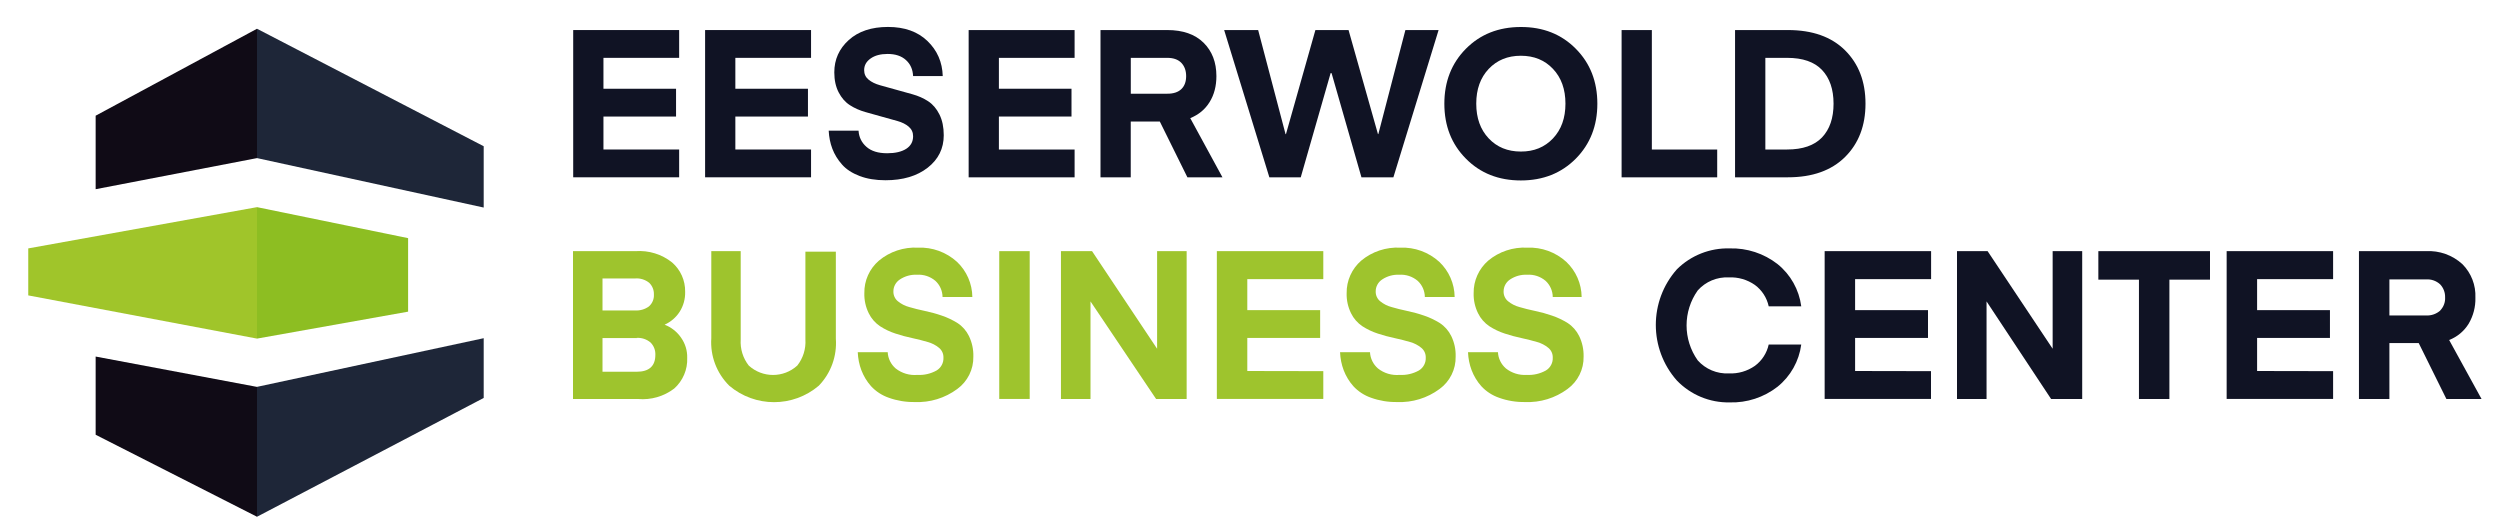
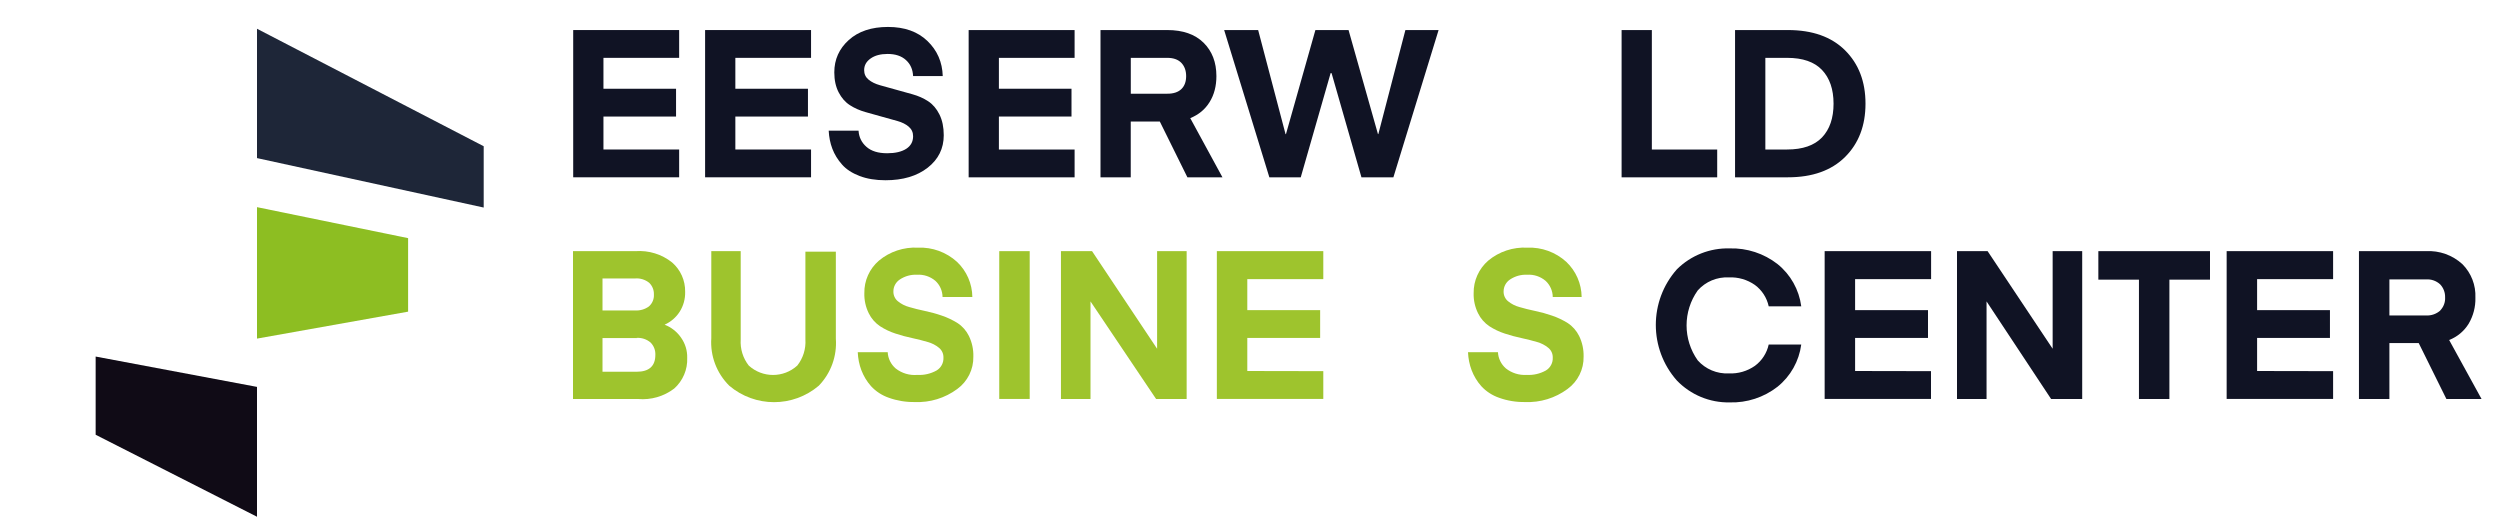
<svg xmlns="http://www.w3.org/2000/svg" version="1.1" id="Laag_1" x="0px" y="0px" viewBox="0 0 500 106" style="enable-background:new 0 0 500 106;" xml:space="preserve">
  <style type="text/css">
	.st0{fill:#9EC42D;}
	.st1{fill:#101324;}
	.st2{fill:#1E2638;}
	.st3{fill:#8DBE22;}
	.st4{fill:#100B16;}
	.st5{fill:#A0C52A;}
</style>
  <g>
    <g>
      <path class="st0" d="M127.45,67.61h-6.95v6.74h6.82c2.5,0,3.75-1.13,3.75-3.38c0.04-0.91-0.3-1.8-0.94-2.45    c-0.77-0.67-1.79-1.01-2.81-0.94L127.45,67.61z M127.03,55.69h-6.53v6.4h6.53c0.98,0.06,1.96-0.22,2.76-0.81    c0.68-0.6,1.05-1.49,0.99-2.4c0.03-0.87-0.31-1.71-0.94-2.32C129.06,55.93,128.05,55.61,127.03,55.69z M127.61,79.8h-13.01V50.23    h12.49c2.65-0.19,5.27,0.61,7.34,2.27c1.69,1.47,2.64,3.61,2.6,5.86c0.04,1.41-0.34,2.79-1.09,3.98c-0.73,1.14-1.78,2.04-3.02,2.6    c1.34,0.51,2.49,1.42,3.3,2.6c0.83,1.18,1.26,2.59,1.22,4.03c0.1,2.33-0.86,4.59-2.6,6.14C132.77,79.29,130.19,80.03,127.61,79.8" />
    </g>
    <g>
      <path class="st0" d="M163.76,77.14c-5.16,4.39-12.74,4.39-17.91,0c-2.52-2.5-3.83-5.96-3.59-9.5V50.23h5.88V67.9    c-0.12,1.88,0.45,3.73,1.61,5.21c2.75,2.51,6.96,2.51,9.71,0c1.16-1.48,1.74-3.33,1.62-5.21V50.33h6.09v17.41    C167.42,71.22,166.18,74.64,163.76,77.14" />
    </g>
    <g>
      <path class="st0" d="M183.48,74.98c1.33,0.08,2.66-0.23,3.83-0.88c0.91-0.54,1.44-1.55,1.38-2.6c0.02-0.75-0.31-1.46-0.88-1.93    c-0.66-0.55-1.44-0.95-2.27-1.17c-0.94-0.28-1.96-0.54-3.07-0.78c-1.15-0.24-2.27-0.54-3.38-0.91c-1.08-0.35-2.11-0.84-3.07-1.46    c-0.97-0.65-1.76-1.55-2.27-2.6c-0.61-1.24-0.92-2.62-0.88-4.01c-0.05-2.5,1.02-4.88,2.91-6.51c2.18-1.82,4.97-2.74,7.81-2.6    c2.87-0.12,5.68,0.9,7.81,2.84c1.93,1.83,3.04,4.36,3.07,7.03h-5.96c-0.01-1.23-0.53-2.4-1.43-3.23    c-1.03-0.87-2.35-1.31-3.69-1.22c-1.21-0.06-2.4,0.27-3.41,0.94c-0.81,0.53-1.31,1.43-1.3,2.4c-0.02,0.75,0.3,1.47,0.88,1.95    c0.67,0.55,1.45,0.95,2.29,1.17c0.94,0.28,1.98,0.54,3.12,0.78c1.15,0.24,2.29,0.55,3.41,0.94c1.1,0.37,2.14,0.87,3.12,1.48    c0.99,0.64,1.77,1.54,2.29,2.6c0.61,1.27,0.92,2.67,0.88,4.09c0.06,2.57-1.15,5-3.23,6.51c-2.45,1.81-5.44,2.73-8.48,2.6    c-1.77,0.03-3.54-0.26-5.21-0.86c-1.35-0.47-2.57-1.26-3.54-2.31c-0.83-0.93-1.48-2.01-1.93-3.18c-0.44-1.16-0.68-2.38-0.73-3.62    h5.99c0.06,1.26,0.64,2.43,1.59,3.25C180.37,74.66,181.92,75.12,183.48,74.98" />
    </g>
  </g>
  <g>
    <rect x="199.85" y="50.23" class="st0" width="6.09" height="29.56" />
  </g>
  <g>
    <polygon class="st0" points="218.1,60.28 218.1,79.8 212.19,79.8 212.19,50.23 218.41,50.23 231.42,69.75 231.42,50.23    237.33,50.23 237.33,79.8 231.22,79.8  " />
  </g>
  <g>
    <polygon class="st0" points="264.66,74.23 264.66,79.79 243.37,79.79 243.37,50.23 264.66,50.23 264.66,55.83 249.46,55.83    249.46,62.02 264.03,62.02 264.03,67.59 249.46,67.59 249.46,74.2  " />
  </g>
  <g>
-     <path class="st0" d="M279.94,74.98c1.33,0.08,2.66-0.23,3.83-0.88c0.91-0.54,1.44-1.55,1.38-2.6c0.02-0.75-0.31-1.46-0.88-1.93   c-0.67-0.55-1.44-0.95-2.27-1.17c-0.94-0.28-1.96-0.54-3.07-0.78c-1.15-0.24-2.27-0.54-3.38-0.91c-1.08-0.35-2.11-0.84-3.07-1.46   c-0.97-0.65-1.76-1.55-2.27-2.6c-0.61-1.24-0.92-2.62-0.88-4.01c-0.04-2.49,1.03-4.88,2.91-6.51c2.18-1.82,4.97-2.74,7.81-2.6   c2.87-0.12,5.68,0.9,7.81,2.84c1.93,1.83,3.04,4.36,3.07,7.03h-5.96c-0.01-1.23-0.53-2.4-1.43-3.23c-1.03-0.87-2.35-1.31-3.69-1.22   c-1.21-0.06-2.4,0.27-3.41,0.94c-0.81,0.53-1.31,1.43-1.3,2.4c-0.02,0.75,0.3,1.47,0.88,1.95c0.67,0.55,1.45,0.95,2.29,1.17   c0.94,0.28,1.98,0.54,3.12,0.78c1.15,0.24,2.29,0.55,3.41,0.94c1.1,0.37,2.14,0.87,3.12,1.48c0.98,0.64,1.77,1.54,2.29,2.6   c0.62,1.27,0.92,2.67,0.88,4.09c0.06,2.57-1.15,5-3.23,6.51c-2.45,1.81-5.44,2.73-8.48,2.6c-1.77,0.03-3.54-0.26-5.21-0.86   c-1.35-0.47-2.57-1.26-3.54-2.31c-0.83-0.93-1.48-2.01-1.93-3.18c-0.44-1.16-0.68-2.38-0.73-3.62H274   c0.06,1.26,0.64,2.43,1.59,3.25C276.81,74.66,278.37,75.12,279.94,74.98" />
-   </g>
+     </g>
  <g>
    <path class="st0" d="M305.34,74.98c1.33,0.08,2.66-0.23,3.83-0.88c0.91-0.54,1.44-1.55,1.38-2.6c0.02-0.75-0.31-1.46-0.88-1.93   c-0.67-0.55-1.44-0.95-2.27-1.17c-0.94-0.28-1.96-0.54-3.07-0.78c-1.15-0.24-2.27-0.54-3.38-0.91c-1.08-0.35-2.11-0.84-3.07-1.46   c-0.97-0.65-1.76-1.55-2.27-2.6c-0.61-1.24-0.92-2.62-0.88-4.01c-0.04-2.49,1.03-4.88,2.91-6.51c2.18-1.82,4.97-2.74,7.81-2.6   c2.87-0.12,5.68,0.9,7.81,2.84c1.93,1.83,3.04,4.36,3.07,7.03h-5.78c-0.01-1.23-0.53-2.4-1.43-3.23c-1.03-0.87-2.35-1.31-3.69-1.22   c-1.21-0.06-2.4,0.27-3.41,0.94c-0.81,0.53-1.3,1.43-1.3,2.4c-0.02,0.75,0.3,1.47,0.88,1.95c0.67,0.55,1.45,0.95,2.29,1.17   c0.94,0.28,1.98,0.54,3.12,0.78c1.16,0.24,2.29,0.55,3.41,0.94c1.1,0.37,2.14,0.87,3.12,1.48c0.98,0.64,1.77,1.54,2.29,2.6   c0.62,1.27,0.92,2.67,0.89,4.09c0.06,2.57-1.15,5-3.23,6.51c-2.45,1.81-5.44,2.73-8.49,2.6c-1.77,0.03-3.54-0.26-5.2-0.86   c-1.35-0.47-2.57-1.26-3.54-2.31c-0.83-0.93-1.48-2.01-1.93-3.18c-0.44-1.16-0.68-2.38-0.73-3.62h5.99   c0.06,1.26,0.64,2.43,1.59,3.25C302.35,74.61,303.83,75.08,305.34,74.98" />
  </g>
  <g>
    <path class="st1" d="M335.37,76.1c-5.61-6.35-5.61-15.88,0-22.23c2.8-2.79,6.62-4.3,10.57-4.19c3.45-0.1,6.83,1.01,9.55,3.12   c2.62,2.1,4.32,5.13,4.76,8.46h-6.51c-0.37-1.71-1.35-3.23-2.76-4.27c-1.52-1.06-3.35-1.6-5.21-1.51c-2.36-0.12-4.65,0.84-6.22,2.6   c-2.98,4.19-2.98,9.81,0,14c1.57,1.76,3.86,2.72,6.22,2.6c1.86,0.09,3.69-0.45,5.21-1.51c1.41-1.04,2.39-2.56,2.76-4.27h6.51   c-0.44,3.33-2.14,6.36-4.76,8.46c-2.73,2.12-6.1,3.22-9.55,3.12C341.96,80.56,338.13,78.97,335.37,76.1" />
  </g>
  <g>
    <polygon class="st1" points="386.2,74.23 386.2,79.79 364.93,79.79 364.93,50.23 386.22,50.23 386.22,55.83 371.02,55.83    371.02,62.02 385.6,62.02 385.6,67.59 371.02,67.59 371.02,74.2  " />
  </g>
  <g>
    <polygon class="st1" points="397.31,60.28 397.31,79.8 391.4,79.8 391.4,50.23 397.52,50.23 410.53,69.75 410.53,50.23    416.44,50.23 416.44,79.8 410.22,79.8  " />
  </g>
  <g>
    <polygon class="st1" points="442,50.23 442,55.93 433.88,55.93 433.88,79.8 427.79,79.8 427.79,55.93 419.67,55.93 419.67,50.23     " />
  </g>
  <g>
    <polygon class="st1" points="466.62,74.23 466.62,79.79 445.33,79.79 445.33,50.23 466.62,50.23 466.62,55.83 451.42,55.83    451.42,62.02 465.99,62.02 465.99,67.59 451.42,67.59 451.42,74.2  " />
  </g>
  <g>
    <path class="st1" d="M488.06,62.07c0.67-0.7,1.02-1.64,0.96-2.6c0.03-0.97-0.33-1.9-0.99-2.6c-0.76-0.7-1.78-1.06-2.81-0.99h-7.34   v7.21h7.34c1.04,0.06,2.06-0.3,2.84-0.99V62.07z M496.31,79.8h-7.03l-5.54-11.19h-5.86V79.8h-6.09V50.23h13.4   c2.68-0.15,5.31,0.79,7.29,2.6c1.77,1.78,2.71,4.21,2.6,6.71c0.05,1.83-0.42,3.63-1.35,5.21c-0.91,1.48-2.28,2.62-3.9,3.25   L496.31,79.8z" />
  </g>
  <g>
    <polygon class="st2" points="96.74,41.51 96.74,29.25 51.4,5.75 51.4,31.62  " />
  </g>
  <g>
    <polygon class="st3" points="81.62,62.33 81.62,47.63 51.4,41.43 51.4,67.72  " />
  </g>
  <g>
-     <polygon class="st2" points="96.74,79.59 96.74,67.64 51.4,77.37 51.4,103.35  " />
-   </g>
+     </g>
  <g>
-     <polygon class="st4" points="19.13,37.84 51.4,31.62 51.4,5.75 19.13,23.14  " />
-   </g>
+     </g>
  <g>
-     <polygon class="st5" points="5.65,59.08 51.4,67.72 51.4,41.43 5.65,49.68  " />
-   </g>
+     </g>
  <g>
    <polygon class="st4" points="19.13,86.95 51.4,103.35 51.4,77.38 19.13,71.31  " />
  </g>
  <g>
    <path class="st1" d="M135.83,29.9v5.56h-21.19V6.01h21.19v5.56h-15.14v6.18h14.52v5.56h-14.52v6.59H135.83z" />
    <path class="st1" d="M162.21,29.9v5.56h-21.19V6.01h21.19v5.56h-15.14v6.18h14.52v5.56h-14.52v6.59H162.21z" />
    <path class="st1" d="M177.43,30.65c1.63,0,2.9-0.3,3.82-0.89c0.91-0.59,1.37-1.43,1.37-2.51c0-0.78-0.29-1.41-0.87-1.91   c-0.58-0.5-1.34-0.88-2.27-1.14c-0.93-0.26-1.95-0.54-3.05-0.85c-1.1-0.31-2.22-0.62-3.35-0.94c-1.13-0.32-2.16-0.77-3.09-1.37   c-0.93-0.59-1.68-1.45-2.26-2.57s-0.87-2.45-0.87-4c0-2.57,0.97-4.73,2.9-6.47s4.55-2.61,7.84-2.61c3.32,0,5.95,0.94,7.9,2.82   c1.95,1.88,2.97,4.22,3.05,7.01h-5.93c-0.06-1.33-0.53-2.4-1.43-3.21c-0.9-0.82-2.12-1.22-3.67-1.22c-1.41,0-2.54,0.3-3.4,0.91   c-0.86,0.61-1.29,1.38-1.29,2.33c0,0.78,0.3,1.42,0.89,1.9c0.59,0.49,1.36,0.86,2.29,1.12c0.94,0.26,1.96,0.55,3.09,0.86   c1.12,0.31,2.26,0.63,3.41,0.95c1.15,0.32,2.19,0.78,3.12,1.39c0.93,0.61,1.69,1.49,2.26,2.65c0.58,1.16,0.86,2.54,0.86,4.15   c0,2.65-1.07,4.82-3.21,6.49c-2.14,1.67-4.96,2.51-8.44,2.51c-1.96,0-3.69-0.28-5.18-0.85c-1.49-0.57-2.67-1.33-3.52-2.3   c-0.86-0.97-1.5-2.02-1.93-3.15c-0.43-1.13-0.67-2.34-0.73-3.61h5.97c0.08,1.3,0.61,2.38,1.58,3.23   C174.25,30.22,175.63,30.65,177.43,30.65z" />
    <path class="st1" d="M214.92,29.9v5.56h-21.19V6.01h21.19v5.56h-15.14v6.18h14.52v5.56h-14.52v6.59H214.92z" />
    <path class="st1" d="M244.49,35.46h-7.01l-5.52-11.16h-5.81v11.16h-6.05V6.01h13.35c3.12,0,5.54,0.84,7.26,2.53   c1.71,1.69,2.57,3.91,2.57,6.68c0,1.99-0.45,3.72-1.35,5.18c-0.9,1.47-2.19,2.54-3.88,3.23L244.49,35.46z M236.28,17.81   c0.64-0.62,0.95-1.49,0.95-2.59s-0.33-1.99-0.97-2.66c-0.65-0.66-1.58-0.99-2.8-0.99h-7.3v7.17h7.3   C234.7,18.75,235.64,18.43,236.28,17.81z" />
    <path class="st1" d="M266.13,14.61l-5.98,20.85h-6.28l-9.04-29.45h6.8l5.48,20.82l0.08,0l5.89-20.82h6.63l5.88,20.8h0.08l5.41-20.8   h6.64l-9.04,29.45h-6.39l-5.97-20.82L266.13,14.61z" />
-     <path class="st1" d="M315.16,9.75c2.88,2.9,4.31,6.57,4.31,10.99s-1.44,8.09-4.31,10.99c-2.88,2.9-6.54,4.36-10.99,4.36   c-4.45,0-8.12-1.45-10.99-4.36c-2.88-2.9-4.31-6.57-4.31-10.99s1.44-8.09,4.31-10.99c2.88-2.9,6.54-4.35,10.99-4.35   C308.62,5.39,312.28,6.84,315.16,9.75z M310.6,27.68c1.66-1.76,2.49-4.07,2.49-6.95s-0.83-5.19-2.49-6.95   c-1.66-1.76-3.8-2.63-6.43-2.63c-2.63,0-4.77,0.88-6.43,2.63c-1.66,1.76-2.49,4.07-2.49,6.95s0.83,5.19,2.49,6.95   c1.66,1.76,3.8,2.63,6.43,2.63C306.79,30.32,308.94,29.44,310.6,27.68z" />
    <path class="st1" d="M343.44,29.9v5.56h-19.12V6.01h6.05V29.9H343.44z" />
    <path class="st1" d="M357.59,35.46h-10.58V6.01h10.58c4.89,0,8.7,1.35,11.43,4.06c2.72,2.71,4.08,6.26,4.08,10.66   s-1.36,7.95-4.08,10.66C366.29,34.1,362.48,35.46,357.59,35.46z M364.41,27.48c1.53-1.62,2.3-3.86,2.3-6.74s-0.77-5.12-2.3-6.74   c-1.53-1.62-3.86-2.43-6.99-2.43h-4.35V29.9h4.35C360.54,29.9,362.87,29.09,364.41,27.48z" />
  </g>
</svg>